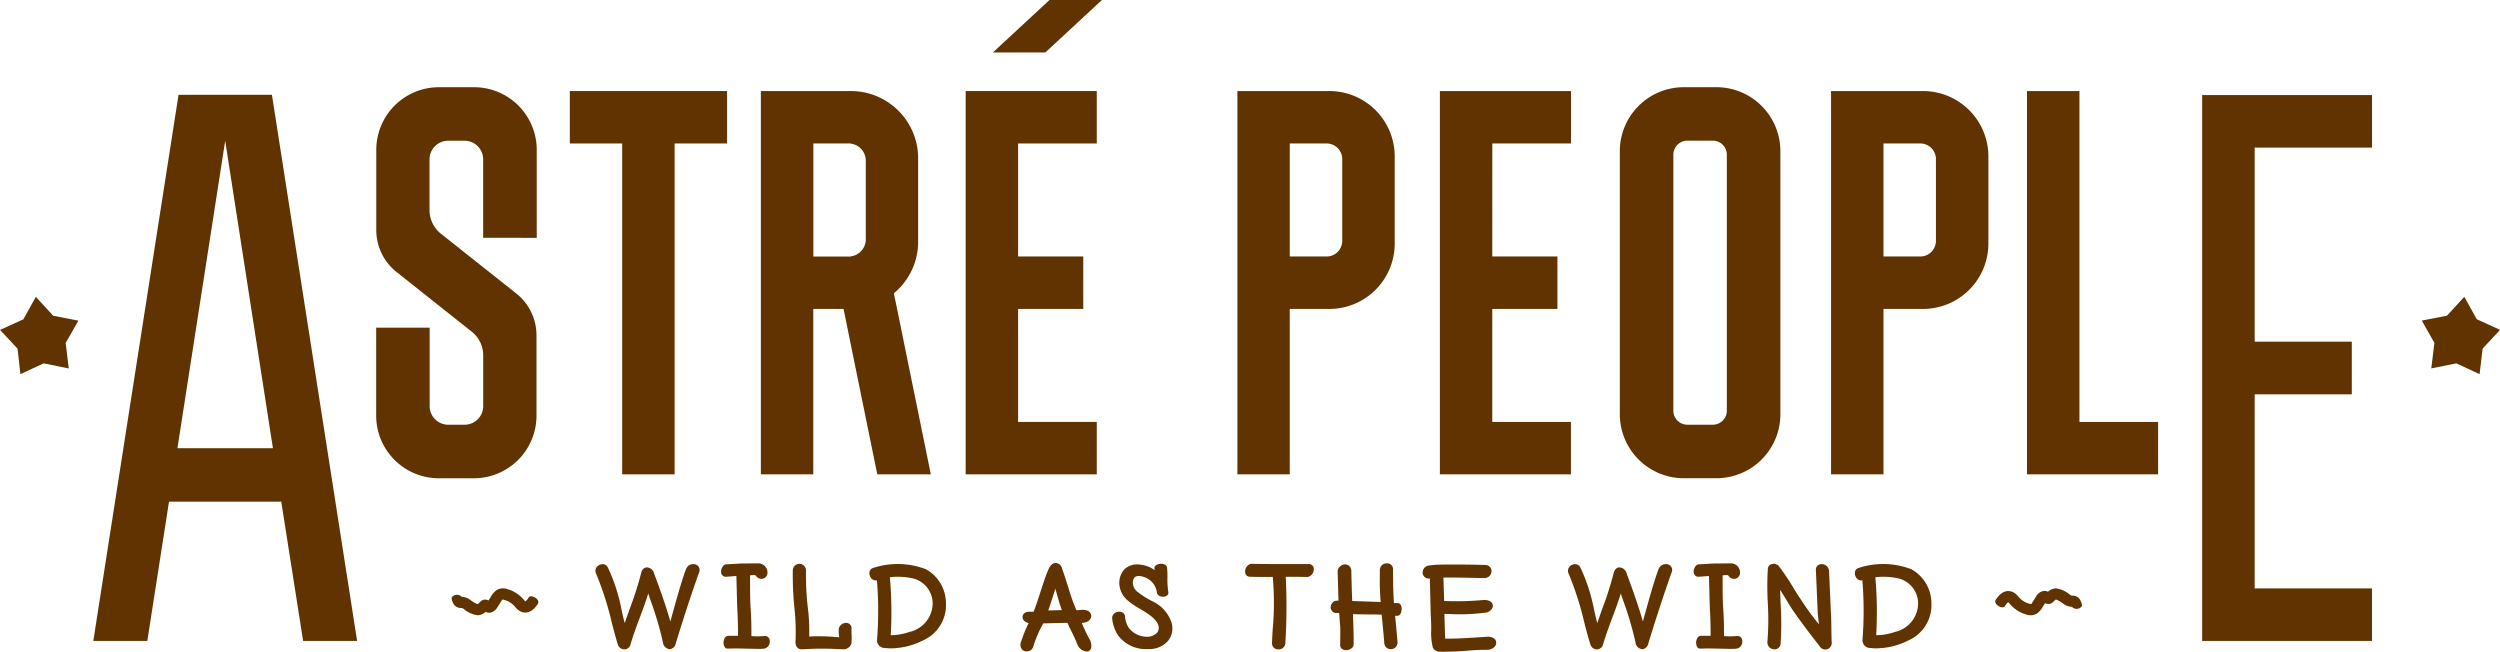
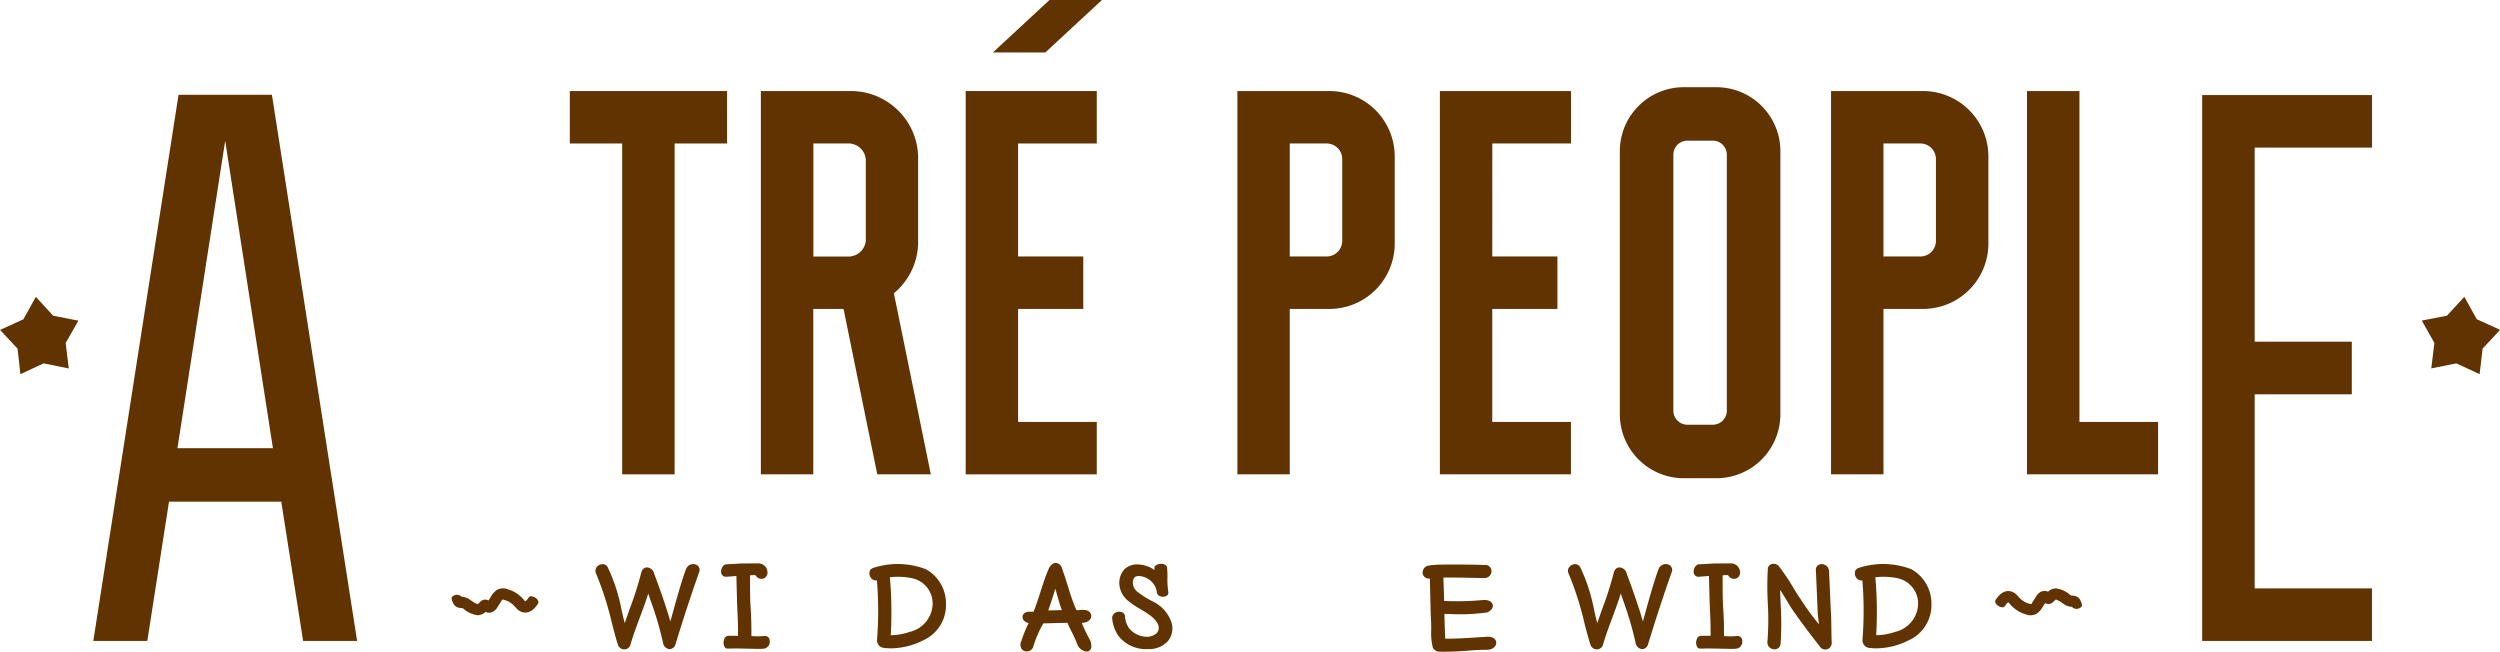
<svg xmlns="http://www.w3.org/2000/svg" width="153.458" height="40" viewBox="0 0 153.458 40">
  <g id="logo_secondary" data-name="logo secondary" transform="translate(-349 -202.996)">
    <g id="Group_5" data-name="Group 5" transform="translate(349 221.217)">
      <g id="Group_3" data-name="Group 3" transform="translate(148.652)">
        <path id="Path_2" data-name="Path 2" d="M170.166,75.056l-1.427-.664L167.2,74.7l.191-1.563-.774-1.371,1.545-.3,1.065-1.16.764,1.376,1.432.654-1.073,1.152Z" transform="translate(-166.612 -70.309)" fill="#603300" />
      </g>
      <g id="Group_4" data-name="Group 4">
        <path id="Path_3" data-name="Path 3" d="M5.041,75.056l1.427-.664,1.543.313-.191-1.563L8.6,71.77l-1.545-.3-1.065-1.16-.764,1.376-1.432.654,1.073,1.152Z" transform="translate(-3.789 -70.309)" fill="#603300" />
      </g>
    </g>
    <g id="Group_19" data-name="Group 19" transform="translate(354.728 202.996)">
      <g id="Group_6" data-name="Group 6" transform="translate(17.363 5.353)">
-         <path id="Path_4" data-name="Path 4" d="M35.648,65.457V60.639A1.144,1.144,0,0,0,34.5,59.5h-1a1.144,1.144,0,0,0-1.144,1.143v3.113a1.851,1.851,0,0,0,.7,1.452l4.622,3.666a3.284,3.284,0,0,1,1.244,2.574v4.925a3.848,3.848,0,0,1-3.848,3.847H32.928a3.848,3.848,0,0,1-3.847-3.847v-5.4h3.282v4.815a1.144,1.144,0,0,0,1.144,1.144h1a1.144,1.144,0,0,0,1.144-1.144V72.674a1.85,1.85,0,0,0-.7-1.451l-4.621-3.666a3.286,3.286,0,0,1-1.243-2.574V60.061a3.848,3.848,0,0,1,3.847-3.847h2.155a3.848,3.848,0,0,1,3.848,3.847v5.4Z" transform="translate(-29.081 -56.214)" fill="#603300" />
-       </g>
+         </g>
      <g id="Group_7" data-name="Group 7" transform="translate(29.244 5.589)">
        <path id="Path_5" data-name="Path 5" d="M51.753,56.472V59.69h-3.22V80H45.315V59.69H42.1V56.472Z" transform="translate(-42.095 -56.472)" fill="#603300" />
      </g>
      <g id="Group_8" data-name="Group 8" transform="translate(40.979 5.589)">
        <path id="Path_6" data-name="Path 6" d="M64.723,76.782l-.116-.57-.643-3.147-.655-3.219-.2-.958q.145-.119.28-.255A4.124,4.124,0,0,0,64.5,66.628a4.068,4.068,0,0,0,.1-.92v-5.1a4.066,4.066,0,0,0-.1-.919,4.135,4.135,0,0,0-3.116-3.116,4.064,4.064,0,0,0-.918-.1h-5.52V80h3.218V69.846h1.858l.655,3.219.708,3.467.05.25L62.094,80h3.285ZM61.379,65.708a1.052,1.052,0,0,1-.91.91v.01h-2.3V59.691h2.3v.01a1.047,1.047,0,0,1,.908.909h.01v5.1Z" transform="translate(-54.949 -56.472)" fill="#603300" />
      </g>
      <g id="Group_9" data-name="Group 9" transform="translate(93.705 5.353)">
        <path id="Path_7" data-name="Path 7" d="M112.7,60.141V76.289a3.927,3.927,0,0,0,3.927,3.927h2a3.926,3.926,0,0,0,3.927-3.927V60.141a3.926,3.926,0,0,0-3.927-3.927h-2A3.926,3.926,0,0,0,112.7,60.141Zm5.708,16.79h-1.564a.859.859,0,0,1-.859-.859V60.355a.859.859,0,0,1,.859-.859h1.564a.859.859,0,0,1,.859.859V76.072A.859.859,0,0,1,118.41,76.931Z" transform="translate(-112.702 -56.214)" fill="#603300" />
      </g>
      <g id="Group_10" data-name="Group 10" transform="translate(106.665 5.589)">
        <path id="Path_8" data-name="Path 8" d="M126.9,56.472V80h3.218V69.846h2.427a4.012,4.012,0,0,0,4.012-4.013V60.484a4.013,4.013,0,0,0-4.012-4.012Zm5.481,10.155h-2.263V59.69h2.263a.956.956,0,0,1,.956.957V65.67A.956.956,0,0,1,132.378,66.627Z" transform="translate(-126.897 -56.472)" fill="#603300" />
      </g>
      <g id="Group_11" data-name="Group 11" transform="translate(70.227 5.589)">
        <path id="Path_9" data-name="Path 9" d="M86.985,56.472V80H90.2V69.846H92.63a4.012,4.012,0,0,0,4.012-4.013V60.484a4.012,4.012,0,0,0-4.012-4.012Zm5.481,10.155H90.2V59.69h2.263a.957.957,0,0,1,.957.957V65.67A.957.957,0,0,1,92.466,66.627Z" transform="translate(-86.985 -56.472)" fill="#603300" />
      </g>
      <g id="Group_12" data-name="Group 12" transform="translate(118.695 5.589)">
        <path id="Path_10" data-name="Path 10" d="M148.122,76.783V80h-8.048V56.472h3.22v20.31Z" transform="translate(-140.074 -56.472)" fill="#603300" />
      </g>
      <g id="Group_13" data-name="Group 13" transform="translate(82.654 5.589)">
        <path id="Path_11" data-name="Path 11" d="M103.815,66.626h4v3.22h-4v6.936h4.829V80H100.6V56.472h8.047V59.69h-4.829Z" transform="translate(-100.597 -56.472)" fill="#603300" />
      </g>
      <g id="Group_14" data-name="Group 14" transform="translate(53.548 5.589)">
        <path id="Path_12" data-name="Path 12" d="M71.934,66.626h4v3.22h-4v6.936h4.829V80H68.716V56.472h8.047V59.69H71.934Z" transform="translate(-68.716 -56.472)" fill="#603300" />
      </g>
      <g id="Group_15" data-name="Group 15" transform="translate(55.218)">
        <path id="Path_13" data-name="Path 13" d="M73.765,53.57H70.545L74.02,50.35h3.219Z" transform="translate(-70.545 -50.35)" fill="#603300" />
      </g>
      <g id="Group_18" data-name="Group 18" transform="translate(129.448 5.837)">
        <g id="Group_17" data-name="Group 17">
          <g id="Group_16" data-name="Group 16">
            <path id="Path_14" data-name="Path 14" d="M155.075,59.966V71.88h5.962v3.232h-5.962V87.026h7.2v3.223H151.852V56.744h10.426v3.223Z" transform="translate(-151.852 -56.744)" fill="#603300" />
          </g>
        </g>
      </g>
      <path id="Path_15" data-name="Path 15" d="M21.027,56.724H15.294L10.063,90.248h3.314L14.709,81.7H21.6l1.342,8.546h3.313Zm-5.8,21.692,2.931-18.871,2.93,18.871Z" transform="translate(-10.063 -50.905)" fill="#603300" />
    </g>
    <g id="Group_25" data-name="Group 25" transform="translate(376.724 237.55)">
      <g id="Group_20" data-name="Group 20" transform="translate(8.82)">
        <path id="Path_16" data-name="Path 16" d="M50,88.31a.473.473,0,0,0-.611.266v0c-.27.7-.624,1.982-.967,3.226-.235-.849-.694-2.149-.989-2.922a.49.49,0,0,0-.437-.4h-.01c-.183.005-.319.144-.363.374a21.039,21.039,0,0,1-.695,2.172c-.111.315-.219.618-.306.876-.075-.275-.138-.553-.2-.842a10.714,10.714,0,0,0-.839-2.578.347.347,0,0,0-.295-.2.46.46,0,0,0-.4.2.373.373,0,0,0-.023.383,19.106,19.106,0,0,1,.976,3.064c.137.518.255.964.356,1.279a.427.427,0,0,0,.393.306H45.6a.39.39,0,0,0,.365-.265c.177-.608.391-1.181.6-1.736.172-.46.347-.933.5-1.431.054.16.11.33.17.5a19.918,19.918,0,0,1,.732,2.5.473.473,0,0,0,.4.42.407.407,0,0,0,.375-.312c.41-1.36.976-3.091,1.442-4.4A.352.352,0,0,0,50,88.31Z" transform="translate(-43.818 -88.206)" fill="#603300" />
        <path id="Path_17" data-name="Path 17" d="M54.961,92.686h-.009a4.571,4.571,0,0,1-.819.007c0-.734-.008-1.115-.045-1.676-.037-.506-.038-1.065-.038-2.055l.091-.007c.161-.012.236-.015.266.032a.407.407,0,0,0,.454.178.385.385,0,0,0,.259-.392.56.56,0,0,0-.626-.54c-.954,0-1.012,0-1.261.02-.122.008-.291.018-.645.034-.191.015-.324.257-.317.465a.292.292,0,0,0,.309.3h0l.321-.025c.159-.012.236-.017.31-.02.009.362.016.665.024.927.011.456.019.79.033,1.106.036.616.049,1.3.042,1.637h-.083c-.167,0-.36-.008-.522,0a.264.264,0,0,0-.223.165.571.571,0,0,0,.007.521.225.225,0,0,0,.2.1c.53-.02.992,0,1.364.006.189,0,.359.01.507.01a3.032,3.032,0,0,0,.365-.017.434.434,0,0,0,.331-.488A.286.286,0,0,0,54.961,92.686Z" transform="translate(-44.553 -88.202)" fill="#603300" />
-         <path id="Path_18" data-name="Path 18" d="M60.7,92.248v-.015a.323.323,0,0,0-.3-.347.467.467,0,0,0-.483.344,2.249,2.249,0,0,0,.026.539l-.236-.016a11.086,11.086,0,0,0-1.608-.032,11.28,11.28,0,0,0-.082-1.76,17.841,17.841,0,0,1-.114-2.3.4.4,0,1,0-.809.005,19.994,19.994,0,0,0,.1,2.311,13.49,13.49,0,0,1,.068,2.029.521.521,0,0,0,.11.4.384.384,0,0,0,.281.1l.05,0a18.2,18.2,0,0,1,2.284-.007c.122,0,.208.008.24.008a.507.507,0,0,0,.466-.367,4.193,4.193,0,0,0,.009-.561C60.694,92.443,60.69,92.309,60.7,92.248Z" transform="translate(-44.973 -88.204)" fill="#603300" />
        <path id="Path_19" data-name="Path 19" d="M65.7,88.585l-.007,0a4.83,4.83,0,0,0-3.246-.062.315.315,0,0,0-.2.258.476.476,0,0,0,.175.426.363.363,0,0,0,.284.069,22.755,22.755,0,0,1,.007,3.64.486.486,0,0,0,.123.36.447.447,0,0,0,.324.147h0a3.173,3.173,0,0,0,.411.026,4.457,4.457,0,0,0,1.967-.49,2.367,2.367,0,0,0,1.406-2.266A2.4,2.4,0,0,0,65.7,88.585Zm-2.2.5a4.218,4.218,0,0,1,1.39.065,1.586,1.586,0,0,1,1.235,1.61A1.815,1.815,0,0,1,64.7,92.442a3.56,3.56,0,0,1-1.146.2A24.574,24.574,0,0,0,63.5,89.086Z" transform="translate(-45.421 -88.205)" fill="#603300" />
        <path id="Path_20" data-name="Path 20" d="M76.162,91.879l.061,0c.372-.035.531-.25.522-.436s-.169-.365-.508-.365h0c-.1,0-.194.012-.279.018l-.122.009a11.886,11.886,0,0,1-.5-1.408c-.123-.388-.25-.788-.378-1.134a.436.436,0,0,0-.369-.362h-.02c-.185,0-.353.149-.453.4-.165.372-.329.88-.487,1.372-.139.434-.283.881-.425,1.221h-.243c-.3-.006-.428.16-.434.316s.11.32.372.38l-.04.089a7.746,7.746,0,0,0-.405,1.018.475.475,0,0,0,.037.506.392.392,0,0,0,.385.117.4.4,0,0,0,.307-.267,6.617,6.617,0,0,1,.583-1.378l.035-.064.331-.008c.349-.01.85-.023,1.122-.023h.035c.072.183.149.336.236.509a8.744,8.744,0,0,1,.364.8.693.693,0,0,0,.569.451.325.325,0,0,0,.108-.017c.091-.034.288-.165.12-.66A9.164,9.164,0,0,1,76.162,91.879Zm-1.22-.781c-.192,0-.473.01-.7.016l-.137,0c.082-.217.173-.5.267-.8.057-.175.113-.355.171-.528.049.171.095.332.137.482A8.287,8.287,0,0,0,74.943,91.1Z" transform="translate(-46.305 -88.199)" fill="#603300" />
        <path id="Path_21" data-name="Path 21" d="M81.025,90.553l-.057-.031a5.163,5.163,0,0,1-.86-.554.711.711,0,0,1-.268-.495.541.541,0,0,1,.1-.38c.173-.156.513-.073.754.048a1.154,1.154,0,0,1,.608.794.312.312,0,0,0,.181.3.449.449,0,0,0,.45-.029.225.225,0,0,0,.078-.238,4.978,4.978,0,0,1-.051-.857,5.539,5.539,0,0,0-.024-.635l-.008-.03c-.079-.191-.351-.228-.559-.152s-.23.209-.2.306l.009.031.006.02a1.881,1.881,0,0,0-.956-.349,1.151,1.151,0,0,0-.89.274,1.226,1.226,0,0,0-.333.875,1.436,1.436,0,0,0,.5,1.043,4.692,4.692,0,0,0,.761.523c.515.309,1.046.628,1.153,1.075a.5.5,0,0,1-.108.412.875.875,0,0,1-.658.232,1.438,1.438,0,0,1-1.015-.479,1.382,1.382,0,0,1-.278-.75.31.31,0,0,0-.169-.267.476.476,0,0,0-.451.035.364.364,0,0,0-.173.327,2.358,2.358,0,0,0,.35,1.033,2.124,2.124,0,0,0,1.795.858H80.8a1.529,1.529,0,0,0,1.226-.539,1.243,1.243,0,0,0,.189-1.081A2.225,2.225,0,0,0,81.025,90.553Z" transform="translate(-46.843 -88.204)" fill="#603300" />
-         <path id="Path_22" data-name="Path 22" d="M91.413,88.274c-.164,0-.612,0-1.137,0-.933,0-2.092,0-2.408-.017a.476.476,0,0,0-.361.484.287.287,0,0,0,.267.31c.288.015,1.073.016,1.428.01a17.825,17.825,0,0,1-.006,3.239c-.021.386-.039.692-.039.866a.368.368,0,0,0,.383.343h.019a.4.4,0,0,0,.416-.381A36.884,36.884,0,0,0,90,89.058c.3-.007,1.005,0,1.334.01a.483.483,0,0,0,.385-.5A.29.29,0,0,0,91.413,88.274Z" transform="translate(-47.62 -88.204)" fill="#603300" />
-         <path id="Path_23" data-name="Path 23" d="M97.362,90.665h-.083c-.057,0-.095,0-.138,0-.037-.556-.055-1.218-.055-2.071a.354.354,0,0,0-.371-.369.421.421,0,0,0-.439.407l0,.388a15.028,15.028,0,0,0,.051,1.579c-.242-.01-.674-.024-1.072-.037l-.674-.023c-.028-.636-.043-1.287-.057-1.868a.383.383,0,0,0-.366-.38h-.025a.47.47,0,0,0-.449.442c.014.386.023.714.031,1,.007.3.015.559.025.78a1.4,1.4,0,0,0-.2.016.432.432,0,0,0-.278.468.358.358,0,0,0,.389.279c.047,0,.09,0,.131.005v.005c.018.282.035.516.061.809.011.145.006.588,0,.882,0,.116,0,.214,0,.272a.286.286,0,0,0,.12.24.4.4,0,0,0,.233.066c.227,0,.473-.137.473-.359,0-.315,0-.5-.016-1.09l-.026-.762c.265.011.635.016,1,.02.3,0,.58.006.761.014.011.11.026.269.044.447.045.467.1,1.048.116,1.288a.389.389,0,0,0,.434.379.4.4,0,0,0,.376-.448c-.013-.2-.053-.628-.089-1.015-.021-.226-.041-.439-.053-.582.038,0,.086,0,.149,0,.191-.01.255-.283.25-.451C97.6,90.752,97.478,90.665,97.362,90.665Z" transform="translate(-48.121 -88.201)" fill="#603300" />
        <path id="Path_24" data-name="Path 24" d="M103.5,92.737H103.5c-.074,0-.28.014-.554.032-.584.038-1.537.1-2.117.087-.019-.311-.044-1.192-.051-1.518l.311.007a12.056,12.056,0,0,0,2.316-.1l.033-.011c.356-.187.324-.412.3-.477-.052-.183-.273-.289-.562-.273a17.62,17.62,0,0,1-2.414.059c-.009-.4-.036-1.133-.047-1.434.335-.011,1.152,0,1.772.016.331.006.612.011.75.011h.013a.427.427,0,0,0,.418-.442.378.378,0,0,0-.4-.36h-.021c-.645-.028-2.779-.046-3.12,0-.087.007-.183.019-.287.032l-.07.011a.437.437,0,0,0-.327.48.379.379,0,0,0,.416.309h.027c.006.386.033,1.461.051,2.158,0,.026,0,.1.008.188.011.2.027.54.022.754v.087a3.57,3.57,0,0,0,.085.982c.013.192.274.321.359.321a17.982,17.982,0,0,0,1.8-.062c.09-.008.177-.016.272-.022.221-.016.472-.031.895-.031.365,0,.572-.214.58-.414C103.967,92.965,103.852,92.767,103.5,92.737Z" transform="translate(-48.659 -88.208)" fill="#603300" />
        <path id="Path_25" data-name="Path 25" d="M115.388,88.31a.473.473,0,0,0-.611.266v0c-.269.7-.624,1.982-.966,3.226-.235-.849-.695-2.149-.989-2.922a.491.491,0,0,0-.438-.4h-.009c-.184.005-.319.144-.364.374a20.6,20.6,0,0,1-.695,2.172c-.111.315-.219.618-.306.876-.075-.275-.137-.553-.2-.842a10.8,10.8,0,0,0-.839-2.578.35.35,0,0,0-.295-.2.458.458,0,0,0-.4.2.371.371,0,0,0-.022.383,19.2,19.2,0,0,1,.976,3.064c.136.518.254.964.356,1.279a.426.426,0,0,0,.392.306h.012a.389.389,0,0,0,.364-.265c.178-.608.391-1.181.6-1.736.171-.46.347-.933.5-1.431.053.16.11.33.17.5a19.913,19.913,0,0,1,.732,2.5.471.471,0,0,0,.4.42.4.4,0,0,0,.376-.312c.41-1.36.976-3.091,1.442-4.4A.352.352,0,0,0,115.388,88.31Z" transform="translate(-49.509 -88.206)" fill="#603300" />
        <path id="Path_26" data-name="Path 26" d="M120.352,92.686h-.009a4.561,4.561,0,0,1-.818.007c0-.734-.009-1.115-.046-1.676-.036-.506-.038-1.065-.038-2.055l.092-.007c.161-.012.235-.015.266.032a.406.406,0,0,0,.454.178.385.385,0,0,0,.259-.392.56.56,0,0,0-.626-.54c-.954,0-1.013,0-1.261.02-.122.008-.292.018-.645.034-.191.015-.325.257-.317.465a.292.292,0,0,0,.309.3h0l.32-.025c.159-.012.236-.017.31-.02.01.362.017.665.025.927.01.456.019.79.033,1.106.036.616.048,1.3.042,1.637h-.083c-.168,0-.361-.008-.523,0a.266.266,0,0,0-.223.165.574.574,0,0,0,.007.521.225.225,0,0,0,.2.1c.53-.02.992,0,1.364.006.189,0,.359.01.507.01a3.032,3.032,0,0,0,.365-.017.432.432,0,0,0,.33-.488A.289.289,0,0,0,120.352,92.686Z" transform="translate(-50.245 -88.202)" fill="#603300" />
        <path id="Path_27" data-name="Path 27" d="M126.52,91.255c-.007-.1-.017-.324-.035-.735s-.042-.994-.079-1.807a.447.447,0,0,0-.248-.385.423.423,0,0,0-.414.007.342.342,0,0,0-.146.334l.114,2.641c.01.124.028.277.047.435.009.077.019.154.027.231v0a16.4,16.4,0,0,1-1.153-1.589c-.077-.1-.221-.336-.389-.607a14.057,14.057,0,0,0-.944-1.409.453.453,0,0,0-.463-.08.326.326,0,0,0-.191.3,18.605,18.605,0,0,0,0,2.093,17.1,17.1,0,0,1-.027,2.393.426.426,0,0,0,.354.421.373.373,0,0,0,.449-.267l.006-.027a18.588,18.588,0,0,0,.006-2.448c-.013-.294-.026-.6-.032-.9.194.3.359.575.488.79.095.159.169.28.215.348.5.738,1.089,1.506,1.523,2.068l.268.346a.415.415,0,0,0,.28.112.383.383,0,0,0,.151-.03.417.417,0,0,0,.243-.4c-.015-.2-.018-.553-.023-.9S126.537,91.471,126.52,91.255Z" transform="translate(-50.676 -88.204)" fill="#603300" />
        <path id="Path_28" data-name="Path 28" d="M131.958,88.585l-.007,0a4.832,4.832,0,0,0-3.247-.062.314.314,0,0,0-.2.258.473.473,0,0,0,.175.426.362.362,0,0,0,.284.069,22.76,22.76,0,0,1,.007,3.64.486.486,0,0,0,.123.36.447.447,0,0,0,.324.147h0a3.173,3.173,0,0,0,.411.026,4.457,4.457,0,0,0,1.967-.49A2.367,2.367,0,0,0,133.2,90.69,2.4,2.4,0,0,0,131.958,88.585Zm-2.2.5a4.22,4.22,0,0,1,1.39.065,1.587,1.587,0,0,1,1.235,1.61,1.816,1.816,0,0,1-1.426,1.682,3.56,3.56,0,0,1-1.146.2A24.58,24.58,0,0,0,129.759,89.086Z" transform="translate(-51.188 -88.205)" fill="#603300" />
      </g>
      <g id="Group_22" data-name="Group 22" transform="translate(0 1.563)">
        <g id="Group_21" data-name="Group 21">
          <path id="Path_29" data-name="Path 29" d="M35.761,91.56a1.633,1.633,0,0,1-.87-.391.244.244,0,0,0-.131-.056.548.548,0,0,1-.407-.143c-.072-.054-.278-.451-.162-.538l.051-.049a.4.4,0,0,1,.53.045h0a.892.892,0,0,1,.514.183c.362.257.467.265.478.265s.055-.054.092-.089l.092-.085a.4.4,0,0,1,.468-.047l.119-.182a1.363,1.363,0,0,1,.37-.45.778.778,0,0,1,.716-.05,1.815,1.815,0,0,1,.588.288,2.015,2.015,0,0,1,.383.355.494.494,0,0,0,.09.092.691.691,0,0,0,.2-.236c.132-.22.708.09.58.366-.462.731-.939.571-1.121.466a.99.99,0,0,1-.271-.239,1.323,1.323,0,0,0-.265-.248,1.123,1.123,0,0,0-.366-.182,1.163,1.163,0,0,0-.178-.041c-.007.019-.051.089-.148.242l-.152.239a.644.644,0,0,1-.422.322.484.484,0,0,1-.3-.042A.754.754,0,0,1,35.761,91.56ZM34.7,90.432h0Z" transform="translate(-34.157 -89.911)" fill="#603300" />
        </g>
      </g>
      <g id="Group_24" data-name="Group 24" transform="translate(94.744 1.563)">
        <g id="Group_23" data-name="Group 23">
          <path id="Path_30" data-name="Path 30" d="M141.656,89.911a1.631,1.631,0,0,1,.87.39.244.244,0,0,0,.131.056.549.549,0,0,1,.407.143c.072.054.279.451.163.538l-.052.05a.4.4,0,0,1-.53-.046h0a.9.9,0,0,1-.514-.182c-.362-.258-.467-.265-.478-.265l-.092.088-.092.085a.4.4,0,0,1-.467.047l-.12.182a1.353,1.353,0,0,1-.37.45.775.775,0,0,1-.716.05,1.811,1.811,0,0,1-.587-.288,2,2,0,0,1-.383-.355.466.466,0,0,0-.09-.092.685.685,0,0,0-.2.236c-.133.22-.708-.09-.58-.365.462-.732.938-.571,1.12-.467a.992.992,0,0,1,.271.24,1.348,1.348,0,0,0,.265.247,1.127,1.127,0,0,0,.367.182,1.159,1.159,0,0,0,.177.041c.008-.019.052-.089.148-.241l.152-.24a.647.647,0,0,1,.422-.322.484.484,0,0,1,.3.042A.752.752,0,0,1,141.656,89.911Zm1.064,1.127h0Z" transform="translate(-137.933 -89.911)" fill="#603300" />
        </g>
      </g>
    </g>
  </g>
</svg>